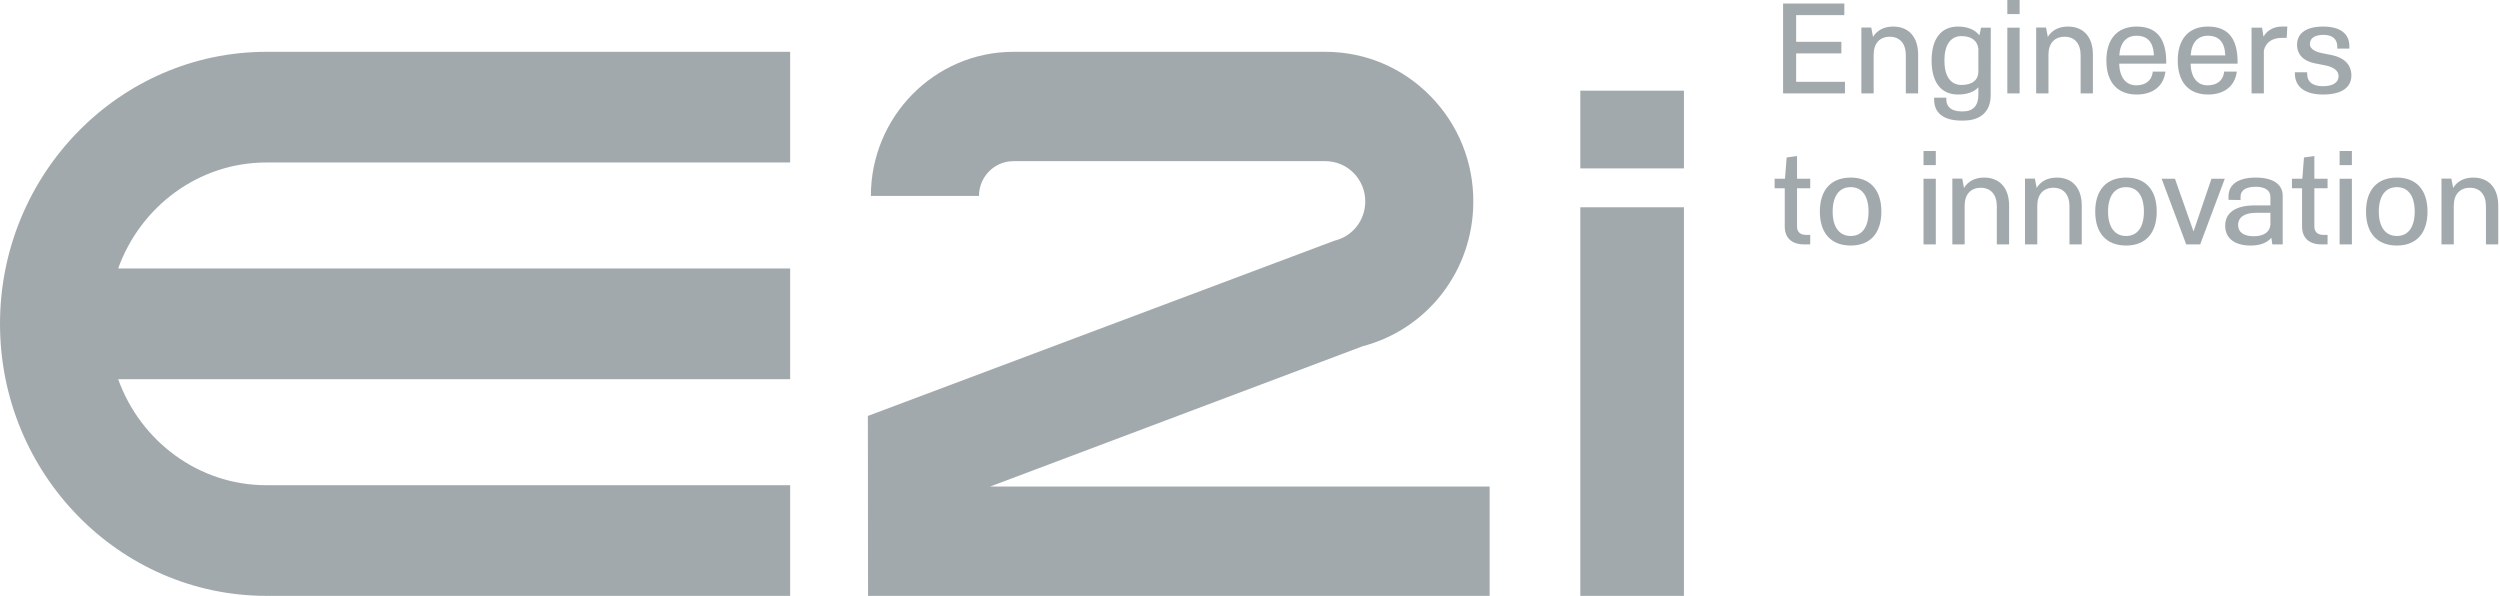
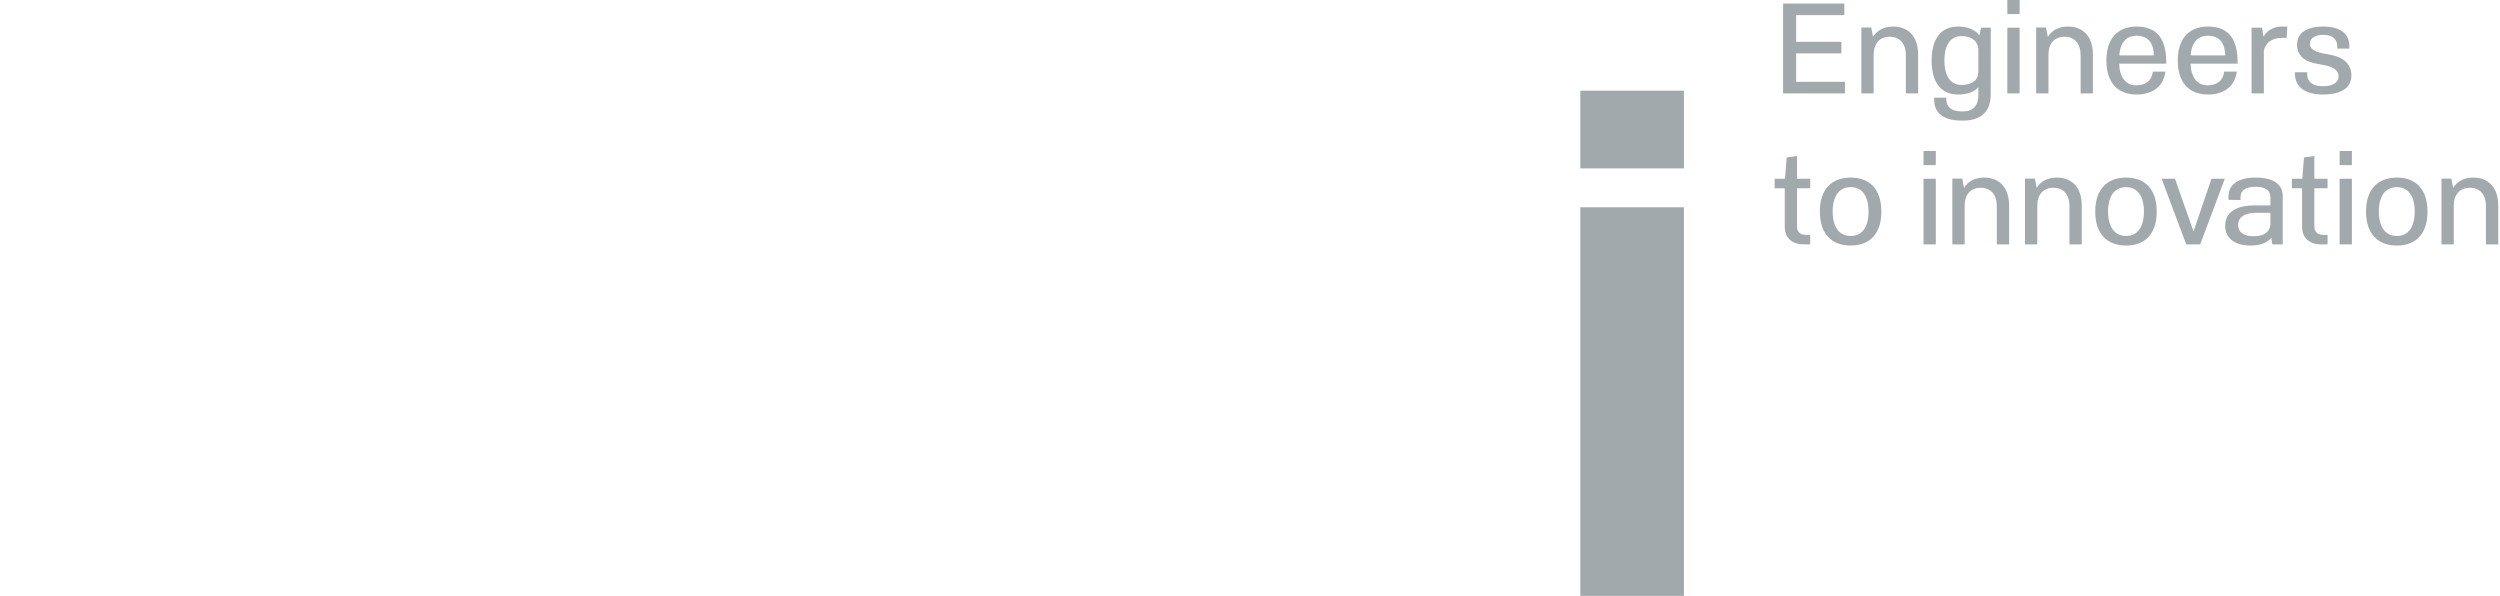
<svg xmlns="http://www.w3.org/2000/svg" width="193px" height="46px" viewBox="0 0 193 46" version="1.1">
  <title>Group 10</title>
  <g id="Symbols" stroke="none" stroke-width="1" fill="none" fill-rule="evenodd">
    <g id="header-negativo" transform="translate(-100, -22)" fill="#A2A9AD">
      <g id="Group-10" transform="translate(100, 22)">
        <g id="Group-9" transform="translate(137, 0)" fill-rule="nonzero">
          <path d="M5.431,7.209 L5.431,6.315 L1.662,6.315 L1.662,4.12 L5.154,4.12 L5.154,3.226 L1.662,3.226 L1.662,1.166 L5.382,1.166 L5.382,0.272 L0.653,0.272 L0.653,7.209 L5.431,7.209 Z M7.647,7.209 L7.647,4.217 C7.647,3.352 8.112,2.837 8.893,2.837 C9.675,2.837 10.13,3.371 10.13,4.265 L10.13,7.209 L11.08,7.209 L11.08,4.217 C11.08,2.857 10.358,2.05 9.151,2.05 C8.448,2.05 7.914,2.332 7.598,2.847 L7.459,2.128 L6.697,2.128 L6.697,7.209 L7.647,7.209 Z M14.582,9.308 C15.917,9.308 16.679,8.599 16.679,7.355 L16.689,2.138 L15.937,2.138 L15.808,2.73 C15.472,2.293 14.908,2.05 14.156,2.05 C12.851,2.05 12.119,2.993 12.119,4.673 C12.119,6.354 12.851,7.297 14.156,7.297 C14.859,7.297 15.393,7.102 15.729,6.743 L15.729,7.345 C15.729,8.152 15.314,8.599 14.562,8.599 L14.423,8.599 C13.682,8.599 13.256,8.268 13.256,7.685 L13.256,7.54 L12.316,7.54 L12.316,7.715 C12.316,8.725 13.068,9.308 14.394,9.308 L14.582,9.308 Z M14.423,6.558 C13.583,6.558 13.108,5.878 13.108,4.673 C13.108,3.469 13.583,2.788 14.423,2.788 C15.195,2.788 15.66,3.138 15.729,3.77 L15.729,5.519 C15.729,6.179 15.264,6.558 14.423,6.558 Z M18.915,1.088 L18.915,-1.11022302e-16 L17.965,-1.11022302e-16 L17.965,1.088 L18.915,1.088 Z M18.915,7.209 L18.915,2.138 L17.965,2.138 L17.965,7.209 L18.915,7.209 Z M21.141,7.209 L21.141,4.217 C21.141,3.352 21.606,2.837 22.387,2.837 C23.169,2.837 23.624,3.371 23.624,4.265 L23.624,7.209 L24.573,7.209 L24.573,4.217 C24.573,2.857 23.851,2.05 22.644,2.05 C21.942,2.05 21.408,2.332 21.091,2.847 L20.953,2.128 L20.191,2.128 L20.191,7.209 L21.141,7.209 Z M27.947,7.297 C29.183,7.297 29.995,6.675 30.163,5.596 L30.173,5.528 L29.193,5.528 L29.183,5.626 C29.084,6.228 28.629,6.587 27.917,6.587 C27.116,6.587 26.631,5.975 26.601,4.916 L30.232,4.916 L30.232,4.741 C30.222,2.934 29.46,2.05 27.947,2.05 C26.463,2.05 25.612,3.002 25.612,4.673 C25.612,6.345 26.463,7.297 27.947,7.297 Z M29.282,4.275 L26.611,4.275 C26.671,3.303 27.145,2.759 27.937,2.759 C28.798,2.759 29.243,3.265 29.282,4.275 Z M33.457,7.297 C34.694,7.297 35.505,6.675 35.673,5.596 L35.683,5.528 L34.703,5.528 L34.694,5.626 C34.595,6.228 34.14,6.587 33.427,6.587 C32.626,6.587 32.141,5.975 32.112,4.916 L35.742,4.916 L35.742,4.741 C35.732,2.934 34.971,2.05 33.457,2.05 C31.973,2.05 31.122,3.002 31.122,4.673 C31.122,6.345 31.973,7.297 33.457,7.297 Z M34.792,4.275 L32.121,4.275 C32.181,3.303 32.656,2.759 33.447,2.759 C34.308,2.759 34.753,3.265 34.792,4.275 Z M37.77,7.209 L37.77,3.896 C37.919,3.274 38.413,2.925 39.155,2.925 L39.531,2.925 L39.581,2.05 L39.165,2.05 C38.532,2.05 38.037,2.332 37.74,2.827 L37.632,2.138 L36.82,2.138 L36.82,7.209 L37.77,7.209 Z M42.341,7.297 C43.745,7.297 44.527,6.772 44.527,5.83 C44.527,5.013 43.993,4.46 43.033,4.256 L42.242,4.1 C41.648,3.974 41.322,3.731 41.322,3.41 C41.322,2.944 41.698,2.691 42.38,2.691 C43.063,2.691 43.439,3.022 43.439,3.595 L43.439,3.75 L44.369,3.75 L44.369,3.556 C44.369,2.584 43.646,2.05 42.35,2.05 C41.055,2.05 40.332,2.555 40.332,3.459 C40.332,4.197 40.817,4.712 41.698,4.887 L42.489,5.043 C43.162,5.169 43.538,5.47 43.538,5.868 C43.538,6.374 43.102,6.655 42.321,6.655 C41.539,6.655 41.114,6.315 41.114,5.723 L41.114,5.577 L40.164,5.577 L40.164,5.664 C40.164,6.714 40.946,7.297 42.341,7.297 Z" id="Engineers" />
          <path d="M2.75,18.868 L2.75,18.13 L2.404,18.13 C1.979,18.13 1.731,17.897 1.731,17.489 L1.731,14.535 L2.75,14.535 L2.75,13.797 L1.731,13.797 L1.731,12.048 L0.93,12.155 L0.801,13.797 L0,13.797 L0,14.535 L0.782,14.535 L0.782,17.489 C0.782,18.363 1.326,18.868 2.275,18.868 L2.75,18.868 Z M5.876,18.956 C7.38,18.956 8.241,18.004 8.241,16.333 C8.241,14.661 7.38,13.709 5.876,13.709 C4.363,13.709 3.492,14.661 3.492,16.333 C3.492,18.004 4.363,18.956 5.876,18.956 Z M5.876,18.218 C4.996,18.218 4.481,17.528 4.481,16.333 C4.481,15.138 4.986,14.448 5.876,14.448 C6.757,14.448 7.251,15.138 7.251,16.333 C7.251,17.528 6.757,18.218 5.876,18.218 Z M12.445,12.747 L12.445,11.659 L11.495,11.659 L11.495,12.747 L12.445,12.747 Z M12.445,18.868 L12.445,13.797 L11.495,13.797 L11.495,18.868 L12.445,18.868 Z M14.671,18.868 L14.671,15.876 C14.671,15.011 15.136,14.496 15.917,14.496 C16.699,14.496 17.154,15.031 17.154,15.925 L17.154,18.868 L18.104,18.868 L18.104,15.876 C18.104,14.516 17.381,13.709 16.174,13.709 C15.472,13.709 14.938,13.991 14.621,14.506 L14.483,13.787 L13.721,13.787 L13.721,18.868 L14.671,18.868 Z M20.28,18.868 L20.28,15.876 C20.28,15.011 20.745,14.496 21.526,14.496 C22.308,14.496 22.763,15.031 22.763,15.925 L22.763,18.868 L23.713,18.868 L23.713,15.876 C23.713,14.516 22.991,13.709 21.784,13.709 C21.081,13.709 20.547,13.991 20.23,14.506 L20.092,13.787 L19.33,13.787 L19.33,18.868 L20.28,18.868 Z M27.136,18.956 C28.639,18.956 29.5,18.004 29.5,16.333 C29.5,14.661 28.639,13.709 27.136,13.709 C25.622,13.709 24.751,14.661 24.751,16.333 C24.751,18.004 25.622,18.956 27.136,18.956 Z M27.136,18.218 C26.255,18.218 25.741,17.528 25.741,16.333 C25.741,15.138 26.245,14.448 27.136,14.448 C28.016,14.448 28.511,15.138 28.511,16.333 C28.511,17.528 28.016,18.218 27.136,18.218 Z M32.854,18.868 L34.754,13.797 L33.725,13.797 L32.34,17.868 L30.906,13.797 L29.877,13.797 L31.776,18.868 L32.854,18.868 Z M36.752,18.956 C37.474,18.956 38.018,18.752 38.345,18.354 L38.424,18.868 L39.225,18.868 L39.225,15.118 C39.225,14.215 38.474,13.709 37.138,13.709 C35.803,13.709 35.041,14.234 35.041,15.157 L35.041,15.429 L35.971,15.439 L35.971,15.186 C35.971,14.691 36.386,14.419 37.128,14.419 C37.87,14.419 38.276,14.7 38.276,15.206 L38.276,15.857 L37.049,15.857 C35.595,15.857 34.784,16.42 34.784,17.421 C34.784,18.392 35.506,18.956 36.752,18.956 Z M36.98,18.237 C36.218,18.237 35.783,17.926 35.783,17.372 C35.783,16.77 36.277,16.43 37.158,16.43 L38.276,16.43 L38.276,17.333 C38.236,17.916 37.771,18.237 36.98,18.237 Z M42.688,18.868 L42.688,18.13 L42.342,18.13 C41.916,18.13 41.669,17.897 41.669,17.489 L41.669,14.535 L42.688,14.535 L42.688,13.797 L41.669,13.797 L41.669,12.048 L40.868,12.155 L40.739,13.797 L39.938,13.797 L39.938,14.535 L40.719,14.535 L40.719,17.489 C40.719,18.363 41.263,18.868 42.213,18.868 L42.688,18.868 Z M44.567,12.747 L44.567,11.659 L43.618,11.659 L43.618,12.747 L44.567,12.747 Z M44.567,18.868 L44.567,13.797 L43.618,13.797 L43.618,18.868 L44.567,18.868 Z M48.04,18.956 C49.543,18.956 50.404,18.004 50.404,16.333 C50.404,14.661 49.543,13.709 48.04,13.709 C46.526,13.709 45.656,14.661 45.656,16.333 C45.656,18.004 46.526,18.956 48.04,18.956 Z M48.04,18.218 C47.159,18.218 46.645,17.528 46.645,16.333 C46.645,15.138 47.149,14.448 48.04,14.448 C48.92,14.448 49.415,15.138 49.415,16.333 C49.415,17.528 48.92,18.218 48.04,18.218 Z M52.432,18.868 L52.432,15.876 C52.432,15.011 52.897,14.496 53.679,14.496 C54.46,14.496 54.915,15.031 54.915,15.925 L54.915,18.868 L55.865,18.868 L55.865,15.876 C55.865,14.516 55.143,13.709 53.936,13.709 C53.233,13.709 52.699,13.991 52.383,14.506 L52.244,13.787 L51.482,13.787 L51.482,18.868 L52.432,18.868 Z" id="toinnovation" />
        </g>
-         <path d="M0,25.001 C0,36.581 9.228,46 20.567,46 L61,46 L61,37.458 L20.567,37.458 C15.312,37.458 10.834,34.04 9.122,29.272 L61,29.272 L61,20.728 L9.122,20.728 C10.834,15.96 15.312,12.544 20.567,12.544 L61,12.544 L61,4 L20.567,4 C9.228,4 0,13.422 0,25.001" id="Fill-2" />
        <polygon id="Fill-3" points="122 46 130 46 130 16 122 16" />
        <polygon id="Fill-4" points="122 13 130 13 130 7 122 7" />
-         <path d="M105.197,26.73 C110.212,25.412 113.712,20.887 113.74,15.619 C113.76,12.521 112.581,9.606 110.42,7.408 C108.262,5.211 105.385,4 102.32,4 L78.232,4 C72.168,4 67.231,8.991 67.231,15.126 L75.578,15.126 C75.578,13.645 76.768,12.442 78.232,12.442 L102.32,12.442 C103.147,12.442 103.922,12.768 104.503,13.358 C105.084,13.951 105.403,14.734 105.398,15.568 C105.388,17.016 104.412,18.254 103.019,18.582 L67,32.109 L67.013,46 L115,46 L115,37.56 L76.441,37.56 L105.197,26.73 Z" id="Fill-5" />
      </g>
    </g>
  </g>
</svg>